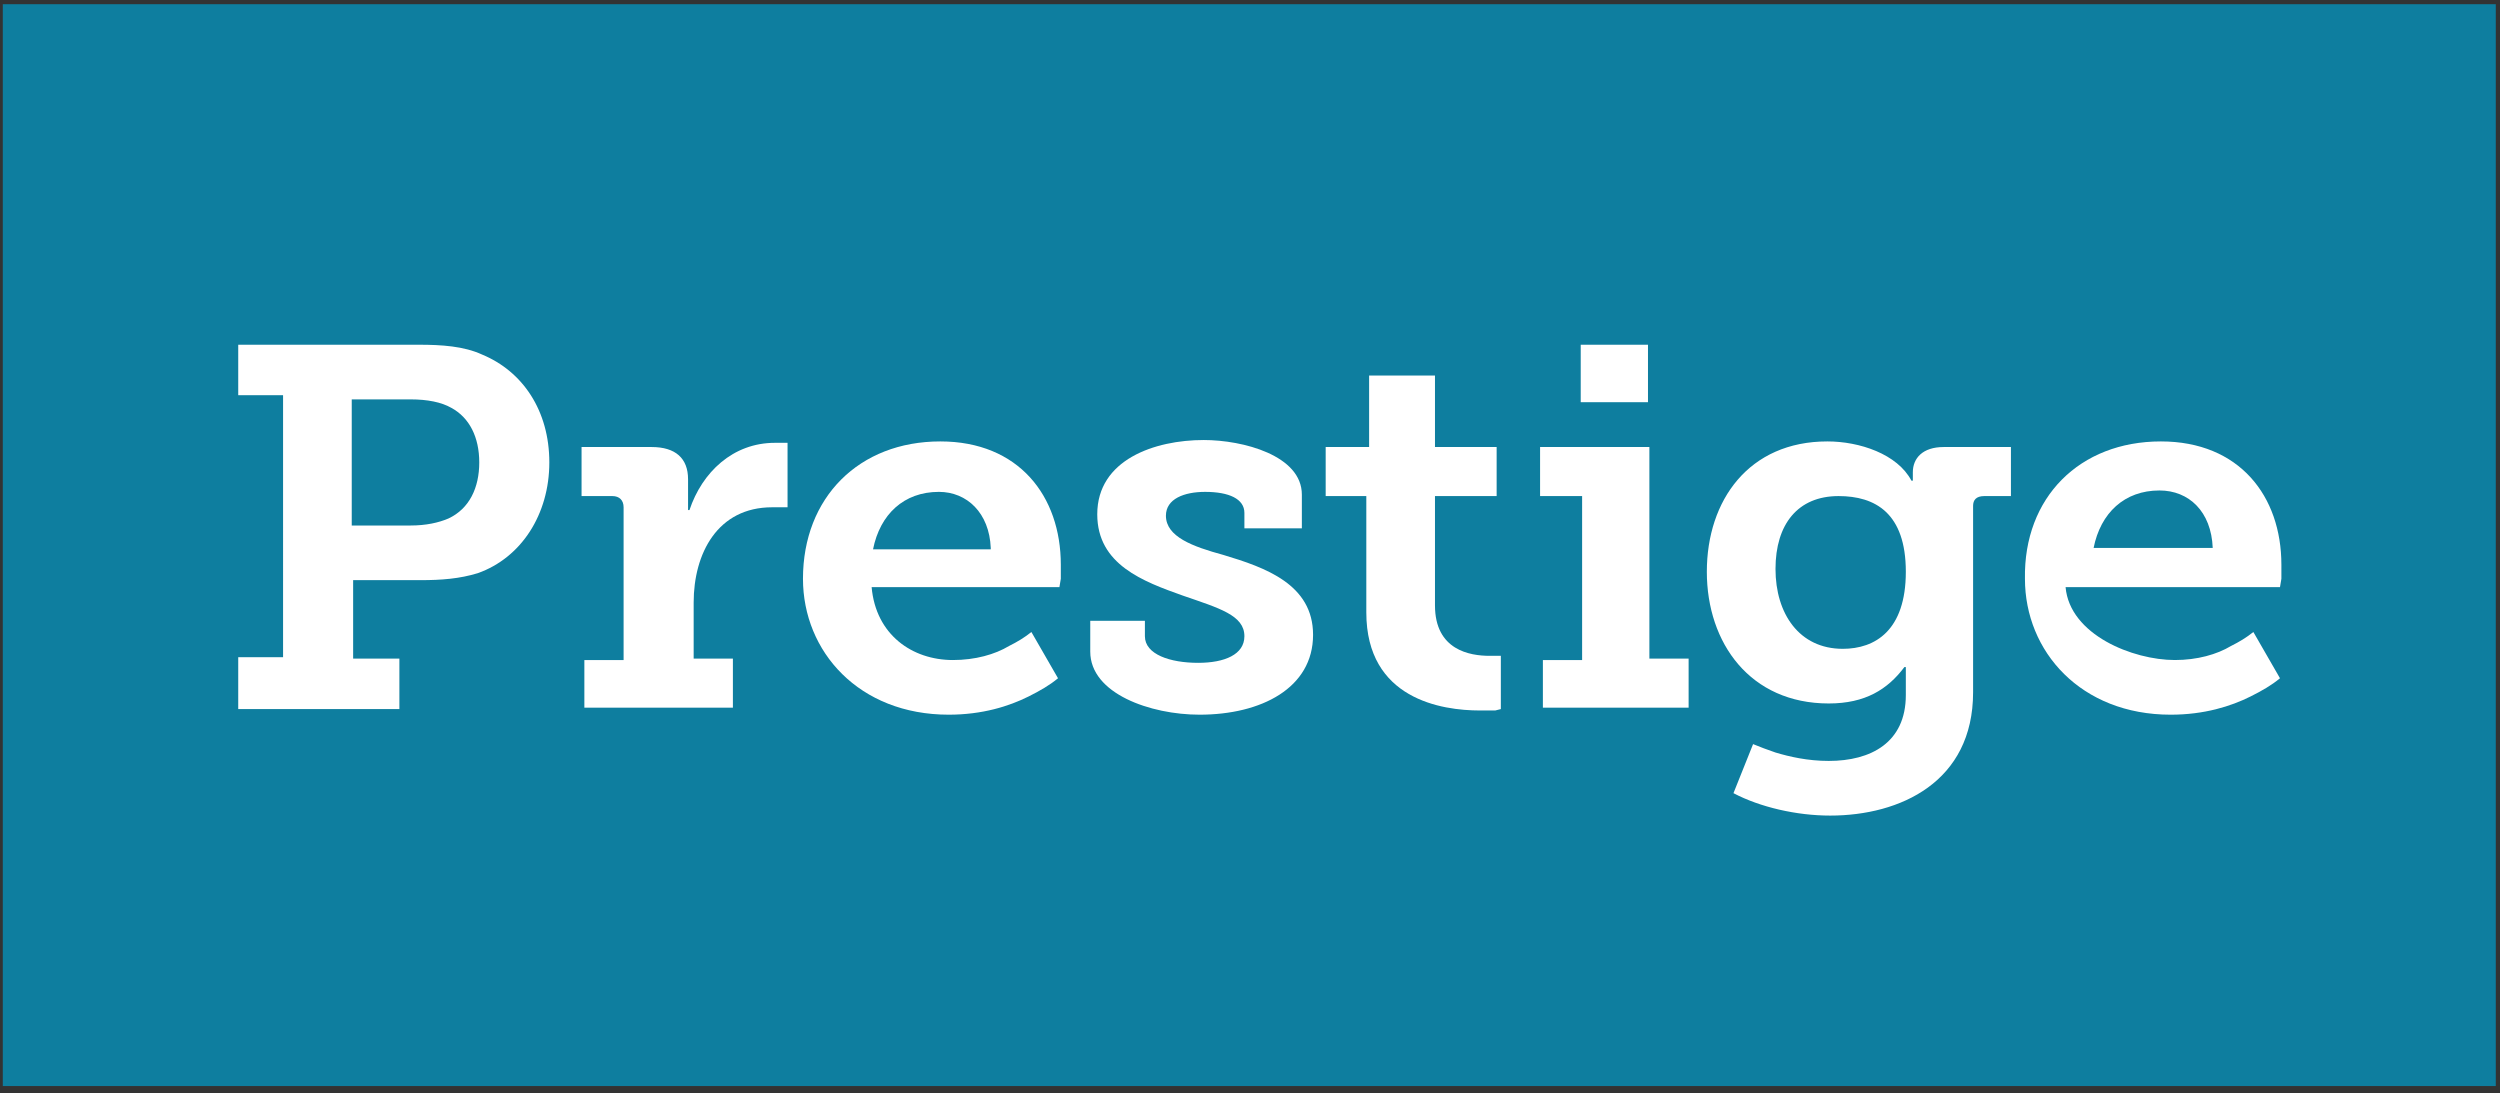
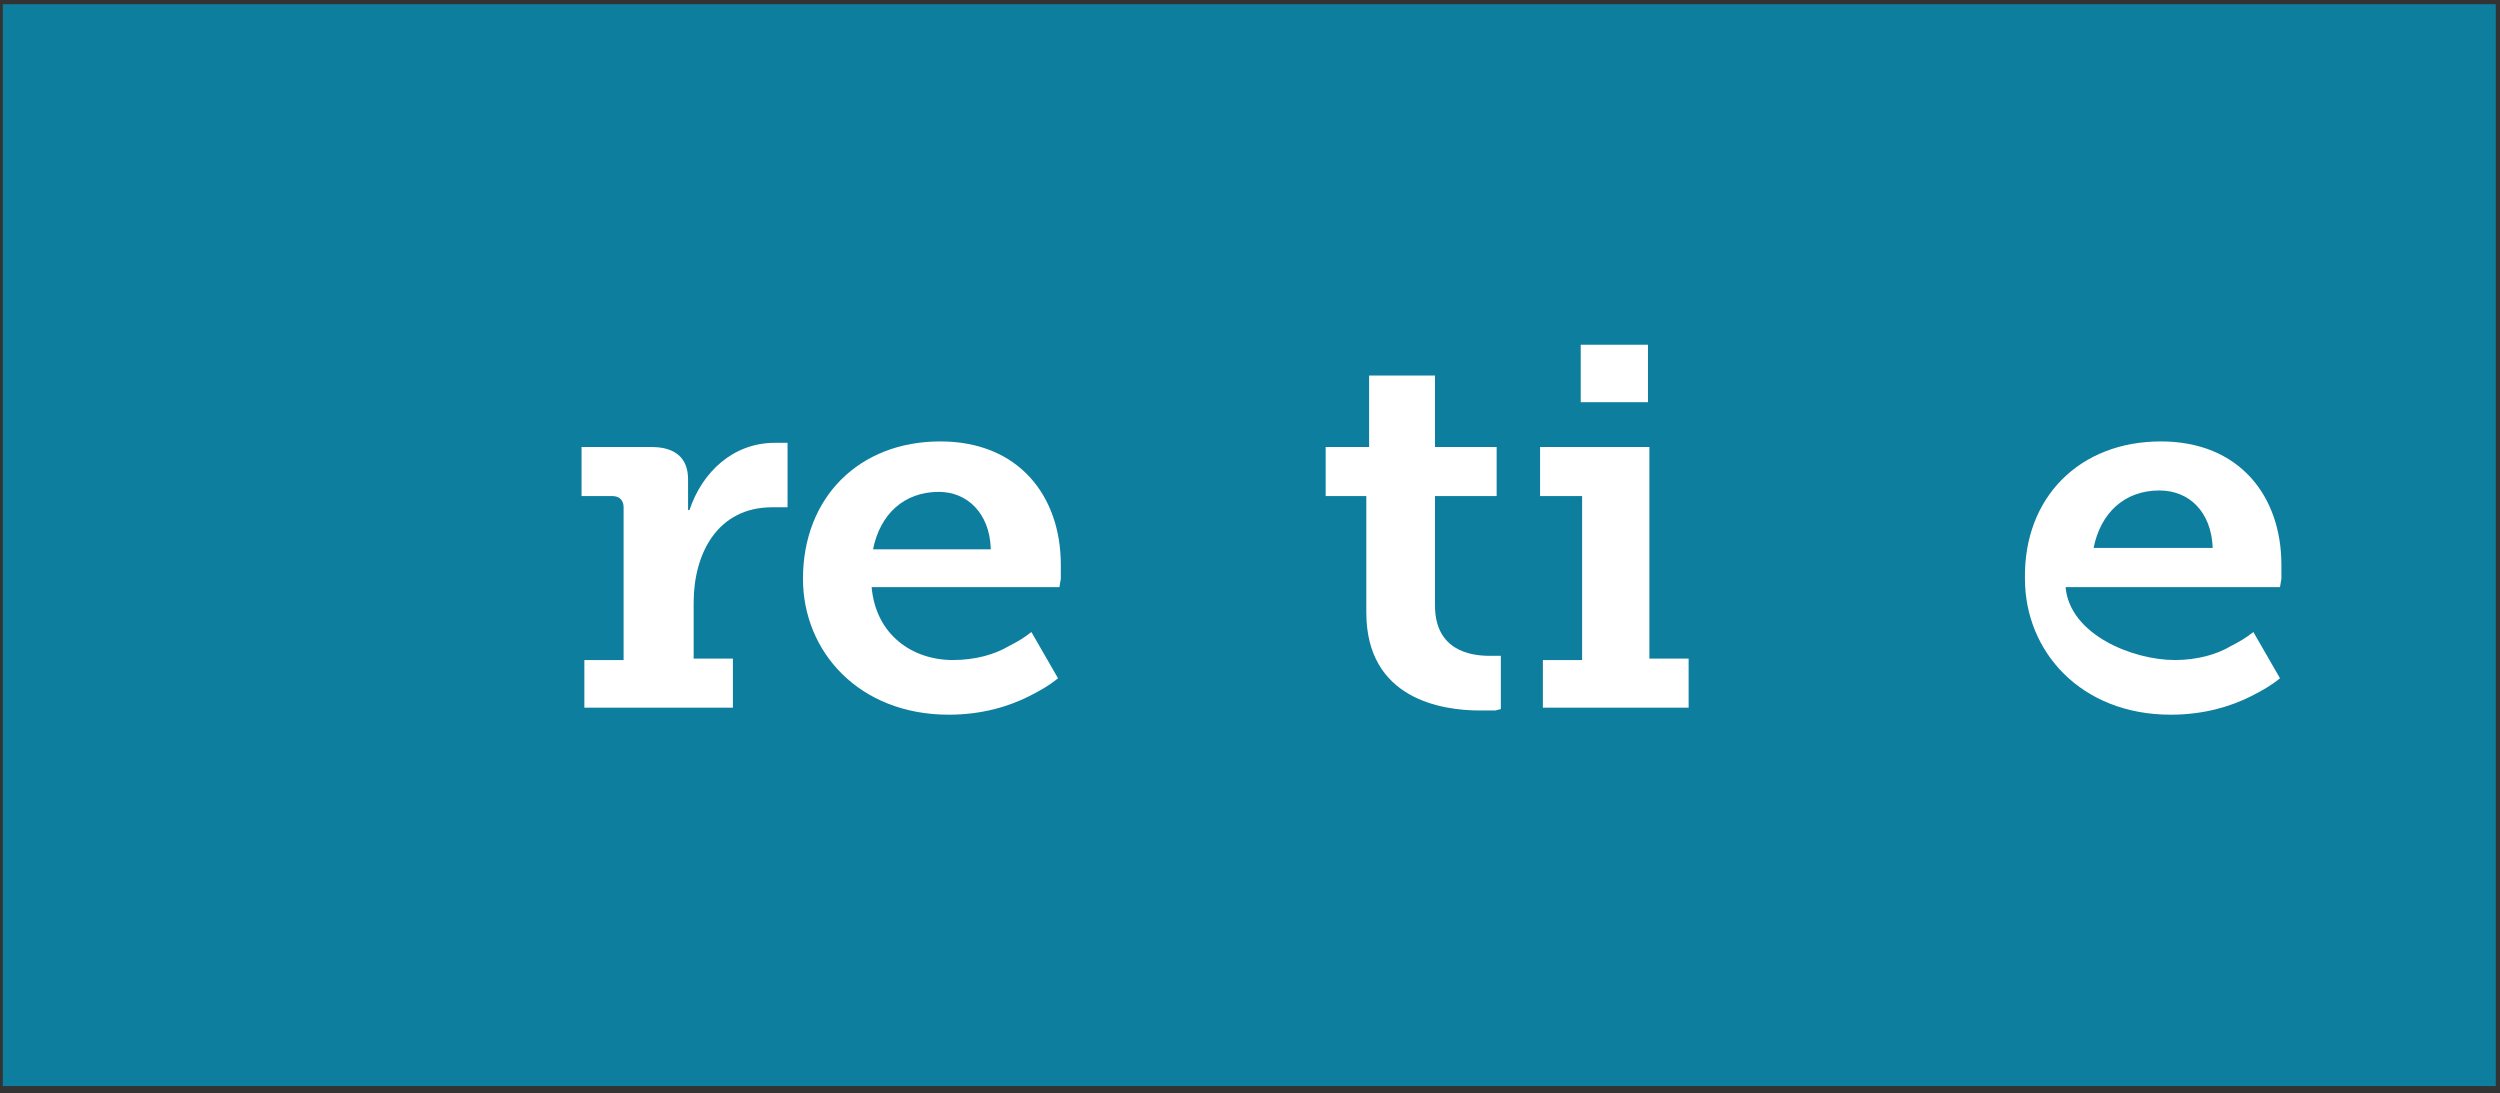
<svg xmlns="http://www.w3.org/2000/svg" version="1.1" id="Layer_1" x="0px" y="0px" viewBox="0 0 178.4 78" style="enable-background:new 0 0 178.4 78;" xml:space="preserve">
  <rect x="0" y="0" width="178.4" height="78" fill="#333333" stroke="none" />
  <style type="text/css">
	.st0{fill:#0E7E9F;}
	.st1{fill:#FFFFFF;}
</style>
  <rect x="0.2" y="0.3" class="st0" width="177.9" height="77.2" />
  <g>
-     <path class="st1" d="M17,46.9h3.2V28.2H17v-3.6h12.9c1.6,0,3.2,0.1,4.5,0.7c2.9,1.2,4.8,4,4.8,7.7s-2,6.8-5.1,7.9   c-1.3,0.4-2.6,0.5-4.1,0.5h-4.8V47h3.3v3.6H17V46.9z M29.3,37.5c1.1,0,2-0.2,2.7-0.5c1.5-0.7,2.2-2.2,2.2-4s-0.7-3.2-2-3.9   c-0.7-0.4-1.7-0.6-2.9-0.6h-4.2v9H29.3z" />
    <path class="st1" d="M41.7,47.1h2.8V36.2c0-0.5-0.3-0.8-0.8-0.8h-2.2v-3.5h5c1.7,0,2.6,0.8,2.6,2.3v1.1c0,0.3,0,0.6,0,0.8   c0,0.1,0,0.2,0,0.3h0.1c0.9-2.7,3.1-4.8,6.1-4.8c0.3,0,0.5,0,0.6,0s0.2,0,0.3,0v4.6c-0.1,0-0.2,0-0.3,0c-0.3,0-0.5,0-0.8,0   c-3.9,0-5.6,3.3-5.6,6.8v4h2.8v3.5H41.7V47.1z" />
    <path class="st1" d="M67.1,31.5c5.6,0,8.6,3.9,8.6,8.8c0,0.3,0,0.7,0,1l-0.1,0.6H62.2c0.3,3.4,2.9,5.2,5.8,5.2c1.6,0,3-0.4,4-1   c0.6-0.3,1.1-0.6,1.6-1l1.9,3.3c-0.6,0.5-1.3,0.9-2.1,1.3C72,50.4,70.1,51,67.7,51c-6.4,0-10.4-4.5-10.4-9.7   C57.3,35.5,61.3,31.5,67.1,31.5z M70.7,39.1c-0.1-2.5-1.7-4-3.7-4c-2.5,0-4.2,1.6-4.7,4.1h8.4V39.1z" />
-     <path class="st1" d="M77.6,44.3h4.1v1.1c0,1.3,1.8,1.9,3.8,1.9c1.9,0,3.3-0.6,3.3-1.9c0-1.5-1.8-2-4.4-2.9c-2.8-1-6.1-2.2-6.1-5.8   c0-3.9,4.1-5.3,7.6-5.3c2.8,0,7,1.1,7,3.9v2.4h-4.1v-1.1c0-1-1.1-1.5-2.8-1.5c-1.5,0-2.8,0.5-2.8,1.7c0,1.5,1.9,2.2,4.1,2.8   c3,0.9,6.4,2.1,6.4,5.7c0,3.8-3.7,5.7-8.1,5.7c-3.5,0-7.8-1.5-7.8-4.5v-2.2H77.6z" />
    <path class="st1" d="M97.6,35.4h-3v-3.5h3.1v-5.1h4.7v5.1h4.4v3.5h-4.4v7.8c0,3.2,2.5,3.6,3.9,3.6c0.3,0,0.5,0,0.6,0h0.2v3.8   l-0.4,0.1c-0.3,0-0.6,0-1.1,0c-2.7,0-8.1-0.8-8.1-7v-8.3H97.6z" />
    <path class="st1" d="M110.1,47.1h2.8V35.4h-3v-3.5h7.8V47h2.8v3.5h-10.4C110.1,50.5,110.1,47.1,110.1,47.1z M112.8,24.6h4.8v4.1   h-4.8V24.6z" />
-     <path class="st1" d="M125.1,53.1c0.5,0.2,1,0.4,1.6,0.6c1,0.3,2.3,0.6,3.8,0.6c3,0,5.5-1.3,5.5-4.7v-1c0-0.3,0-0.5,0-0.7   c0-0.1,0-0.2,0-0.3h-0.1c-1.2,1.6-2.8,2.6-5.4,2.6c-5.6,0-8.7-4.3-8.7-9.4s3-9.3,8.6-9.3c2.3,0,5,0.9,6,2.8h0.1c0,0,0-0.1,0-0.2   c0-0.1,0-0.2,0-0.4c0-1,0.7-1.8,2.2-1.8h4.8v3.5h-1.9c-0.6,0-0.8,0.3-0.8,0.7v13.3c0,6.4-5.2,8.8-10.2,8.8c-2.4,0-5-0.6-6.9-1.6   L125.1,53.1z M136,40.8c0-4.2-2.2-5.4-4.8-5.4c-2.9,0-4.5,2-4.5,5.2c0,3.2,1.7,5.7,4.8,5.7C133.8,46.3,136,45,136,40.8z" />
    <path class="st1" d="M154.2,31.5c5.6,0,8.6,3.9,8.6,8.8c0,0.3,0,0.7,0,1l-0.1,0.6h-15.3c0.3,3.4,4.8,5.2,7.8,5.2c1.6,0,3-0.4,4-1   c0.6-0.3,1.1-0.6,1.6-1l1.9,3.3c-0.6,0.5-1.3,0.9-2.1,1.3c-1.4,0.7-3.3,1.3-5.7,1.3c-6.4,0-10.4-4.5-10.4-9.7   C144.4,35.5,148.4,31.5,154.2,31.5z M157.9,39.1c-0.1-2.6-1.7-4.1-3.8-4.1c-2.5,0-4.2,1.6-4.7,4.1H157.9z" />
  </g>
</svg>